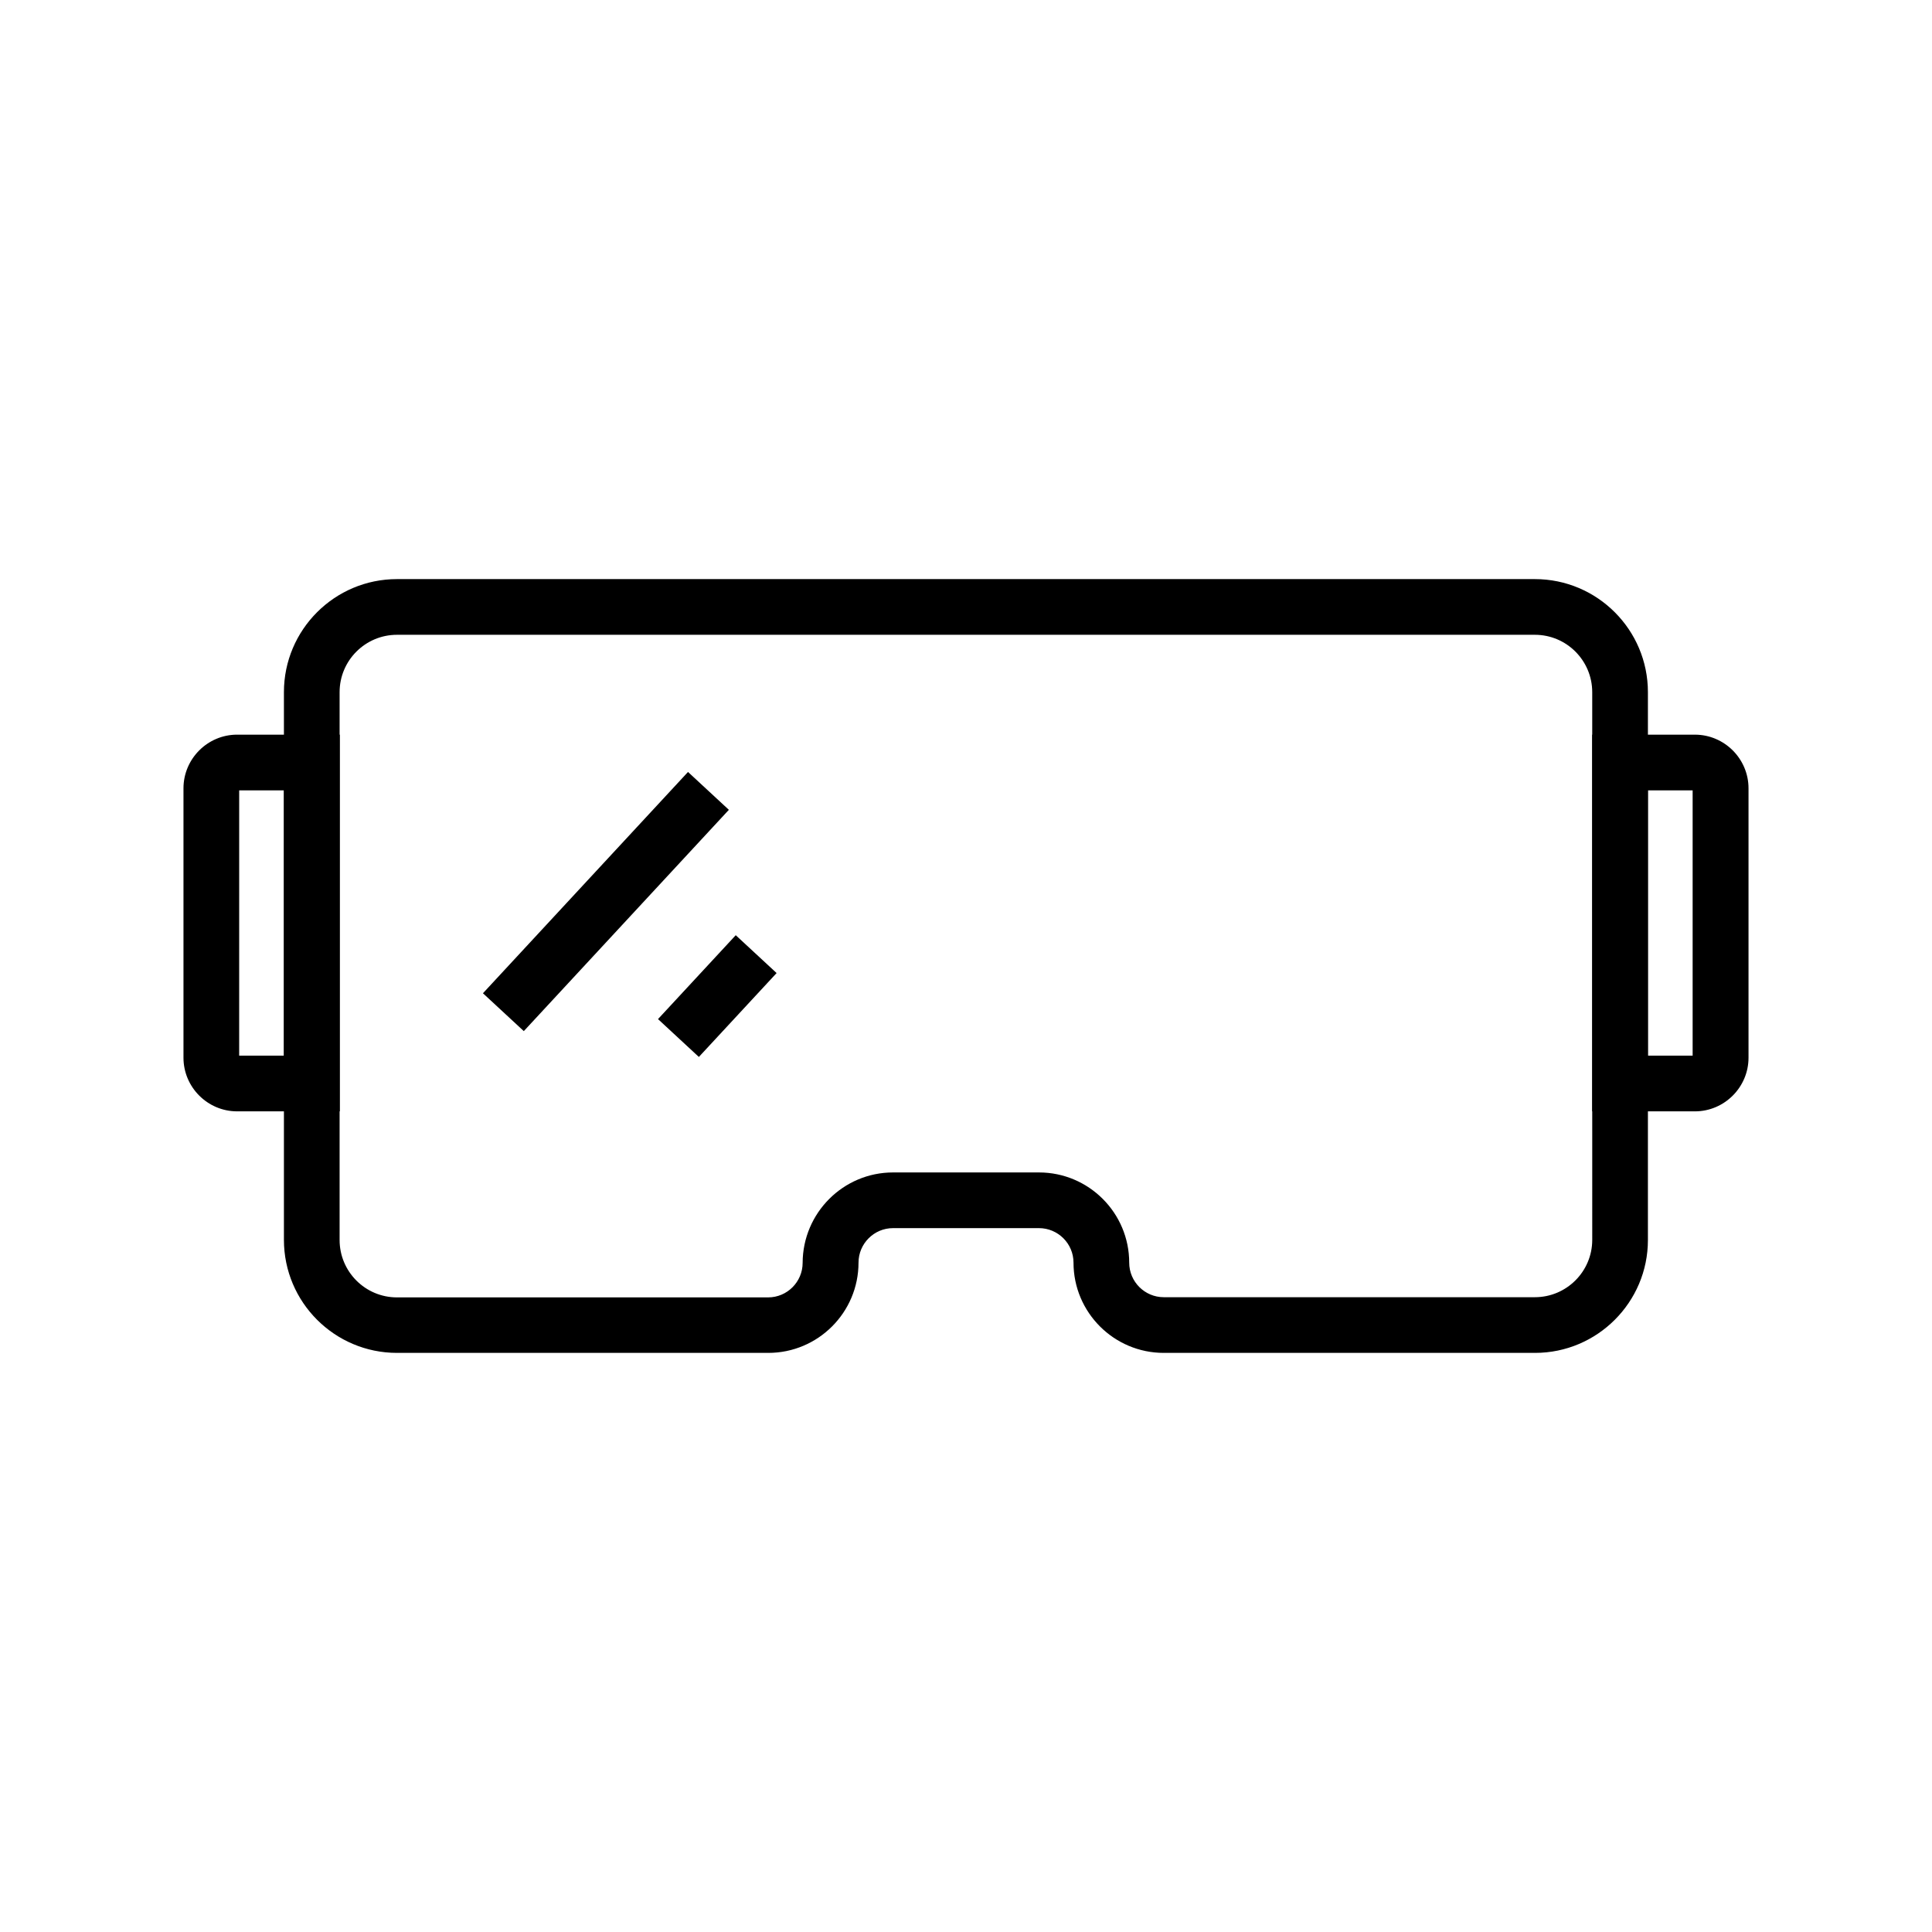
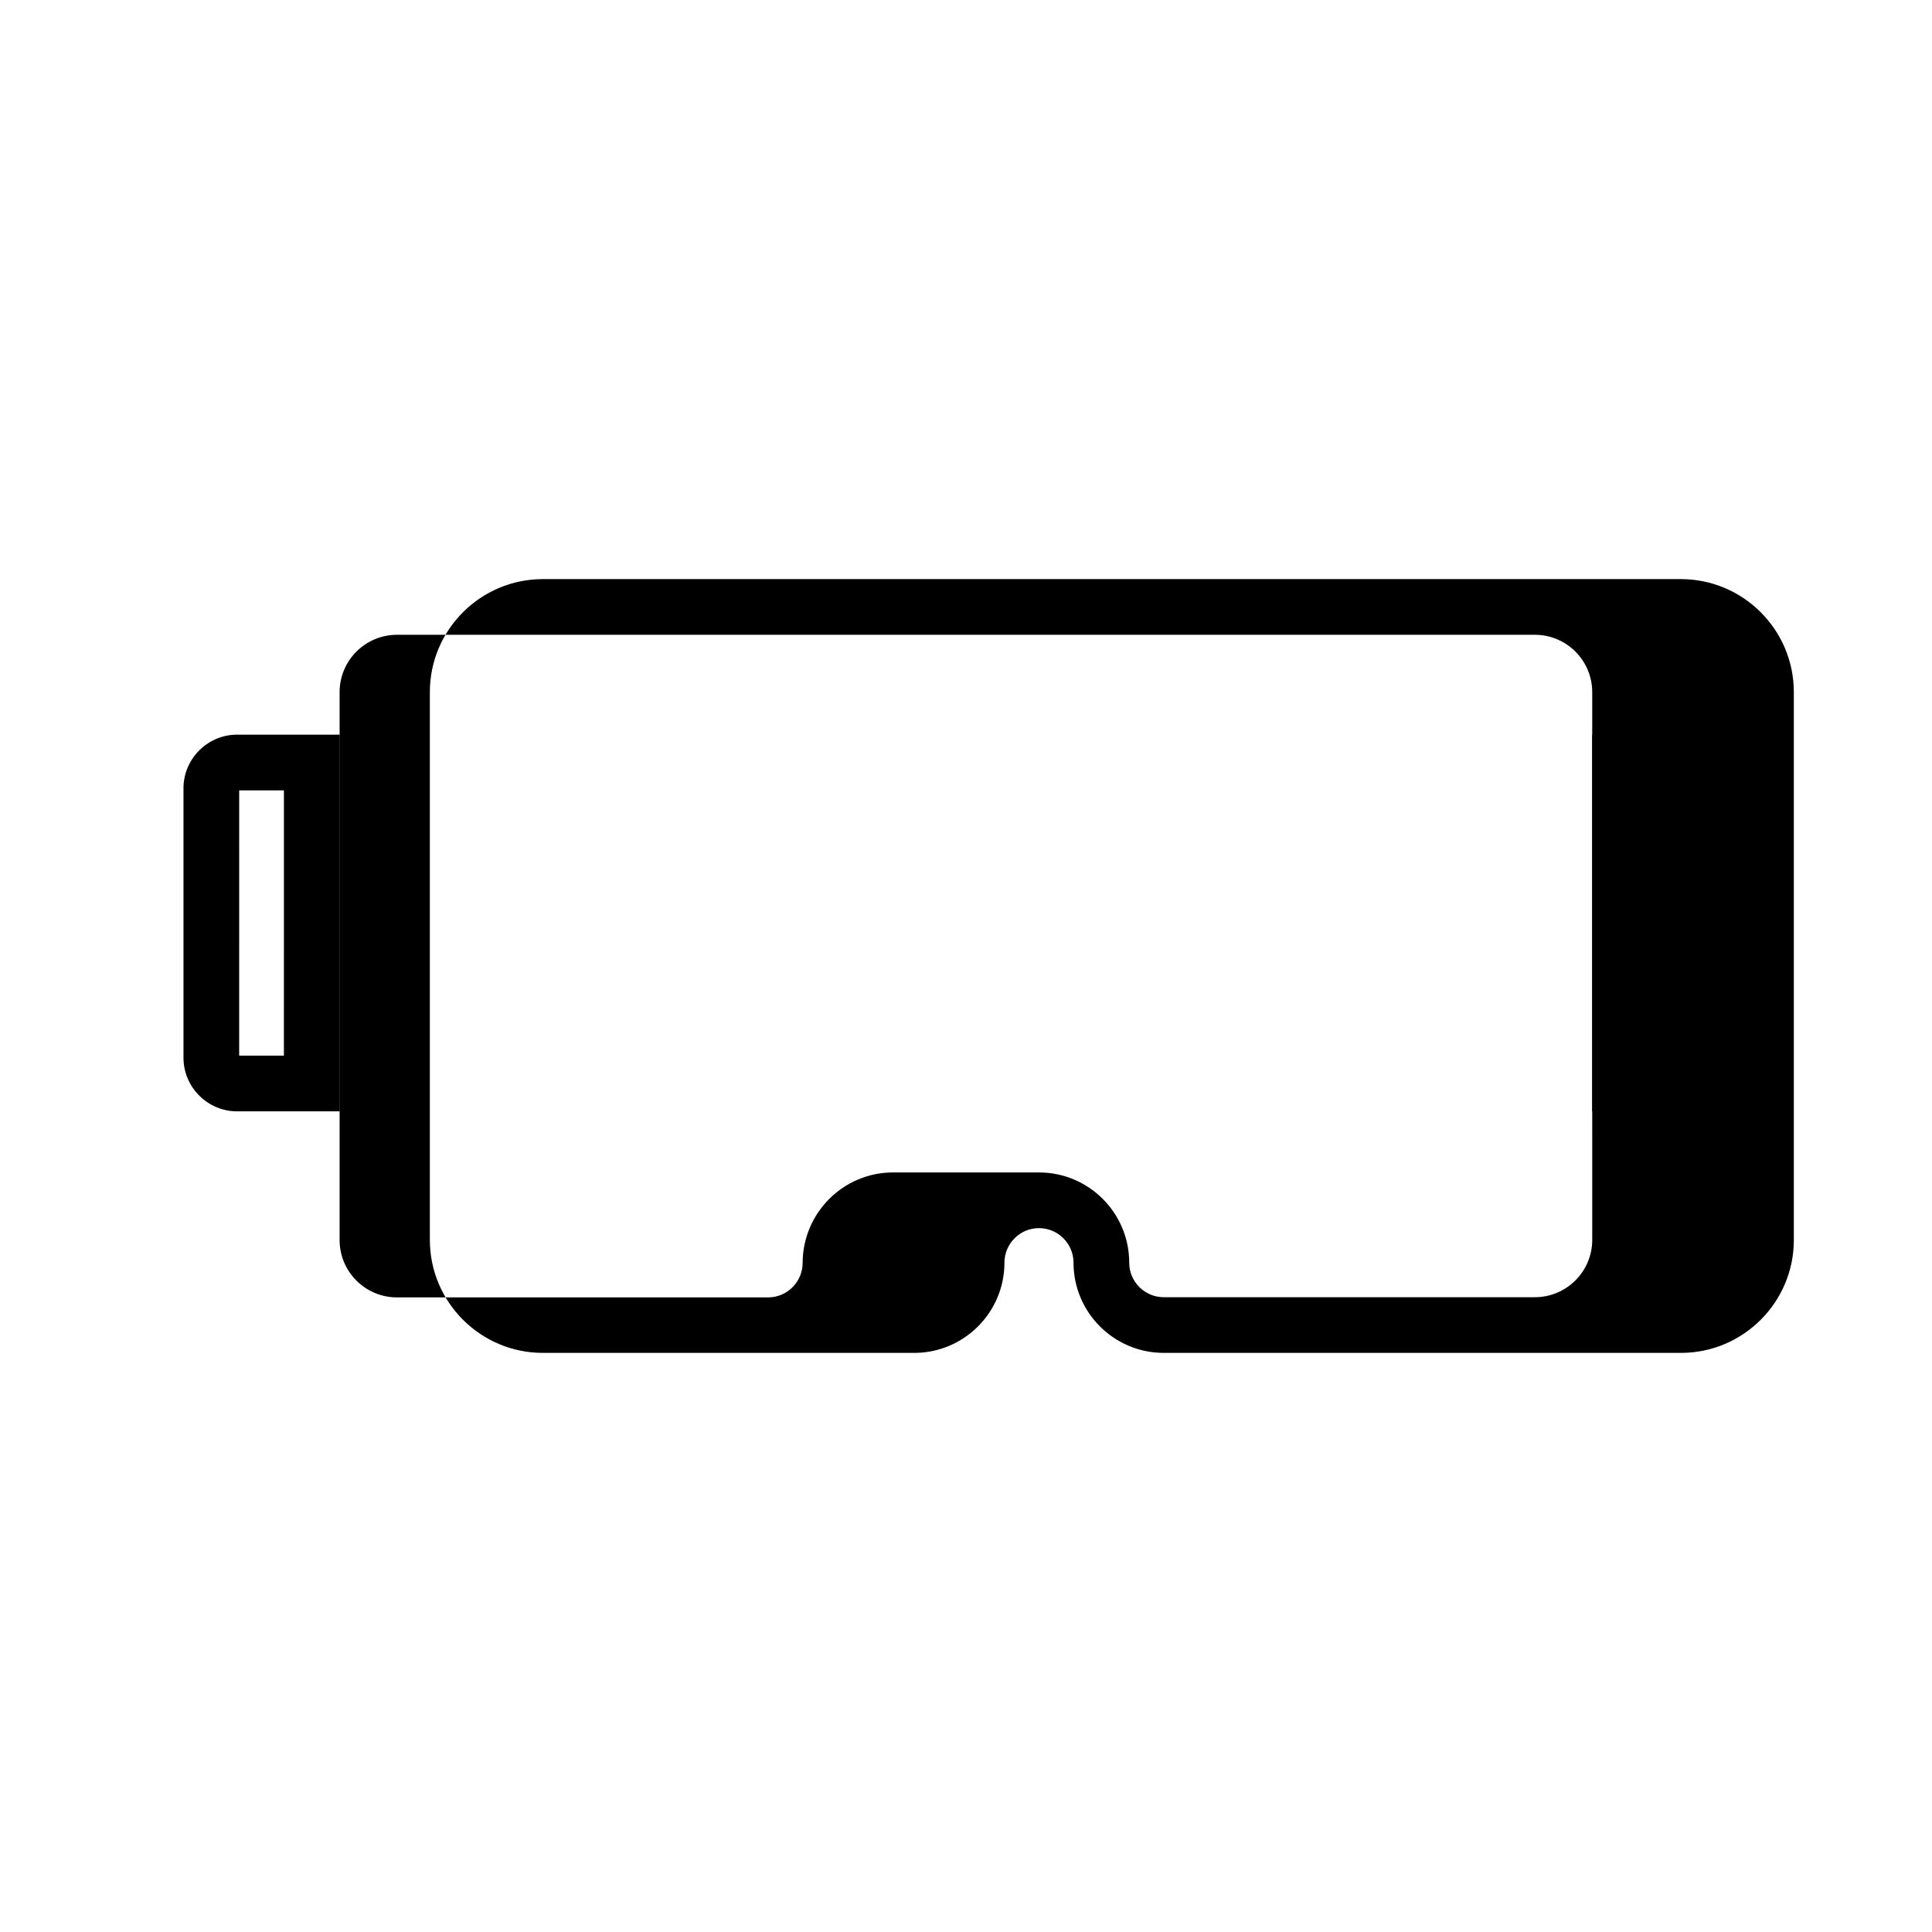
<svg xmlns="http://www.w3.org/2000/svg" fill="#000000" width="800px" height="800px" version="1.1" viewBox="144 144 512 512">
  <g>
-     <path d="m550.8 502.53h-98.398c-13.188 0-23.91-10.727-23.91-23.91 0-5.066-4.133-9.152-9.152-9.152h-38.672c-5.066 0-9.152 4.133-9.152 9.152 0 13.188-10.727 23.91-23.91 23.91h-98.402c-16.531 0-29.961-13.43-29.961-29.961v-145.14c0-16.531 13.43-29.961 29.961-29.961h301.55c16.531 0 29.961 13.43 29.961 29.961v145.19c0.004 16.48-13.43 29.91-29.91 29.91zm-170.13-47.82h38.672c13.188 0 23.91 10.727 23.91 23.91 0 5.066 4.133 9.152 9.152 9.152h98.352c8.363 0 15.203-6.789 15.203-15.203l-0.004-145.14c0-8.363-6.789-15.203-15.203-15.203h-301.55c-8.363 0-15.203 6.789-15.203 15.203v145.19c0 8.363 6.789 15.203 15.203 15.203h98.352c5.066 0 9.152-4.133 9.152-9.152 0.047-13.238 10.773-23.961 23.961-23.961z" />
+     <path d="m550.8 502.53h-98.398c-13.188 0-23.91-10.727-23.91-23.91 0-5.066-4.133-9.152-9.152-9.152c-5.066 0-9.152 4.133-9.152 9.152 0 13.188-10.727 23.91-23.91 23.91h-98.402c-16.531 0-29.961-13.43-29.961-29.961v-145.14c0-16.531 13.43-29.961 29.961-29.961h301.55c16.531 0 29.961 13.43 29.961 29.961v145.19c0.004 16.48-13.43 29.91-29.91 29.91zm-170.13-47.82h38.672c13.188 0 23.91 10.727 23.91 23.91 0 5.066 4.133 9.152 9.152 9.152h98.352c8.363 0 15.203-6.789 15.203-15.203l-0.004-145.14c0-8.363-6.789-15.203-15.203-15.203h-301.55c-8.363 0-15.203 6.789-15.203 15.203v145.19c0 8.363 6.789 15.203 15.203 15.203h98.352c5.066 0 9.152-4.133 9.152-9.152 0.047-13.238 10.773-23.961 23.961-23.961z" />
    <path d="m234.05 438.52h-27.207c-7.824 0-14.219-6.394-14.219-14.219v-71.391c0-7.824 6.394-14.219 14.219-14.219h27.207zm-26.668-14.762h11.855l0.004-70.305h-11.855z" />
    <path d="m593.16 438.52h-27.207l-0.004-99.828h27.207c7.824 0 14.219 6.394 14.219 14.219v71.391c0.004 7.82-6.394 14.219-14.215 14.219zm-12.449-14.762h11.855v-70.305h-11.855z" />
-     <path d="m326.33 348.58 10.828 10.031-54.344 58.645-10.828-10.031z" />
-     <path d="m338.98 391.84 10.828 10.031-20.602 22.23-10.828-10.031z" />
  </g>
</svg>